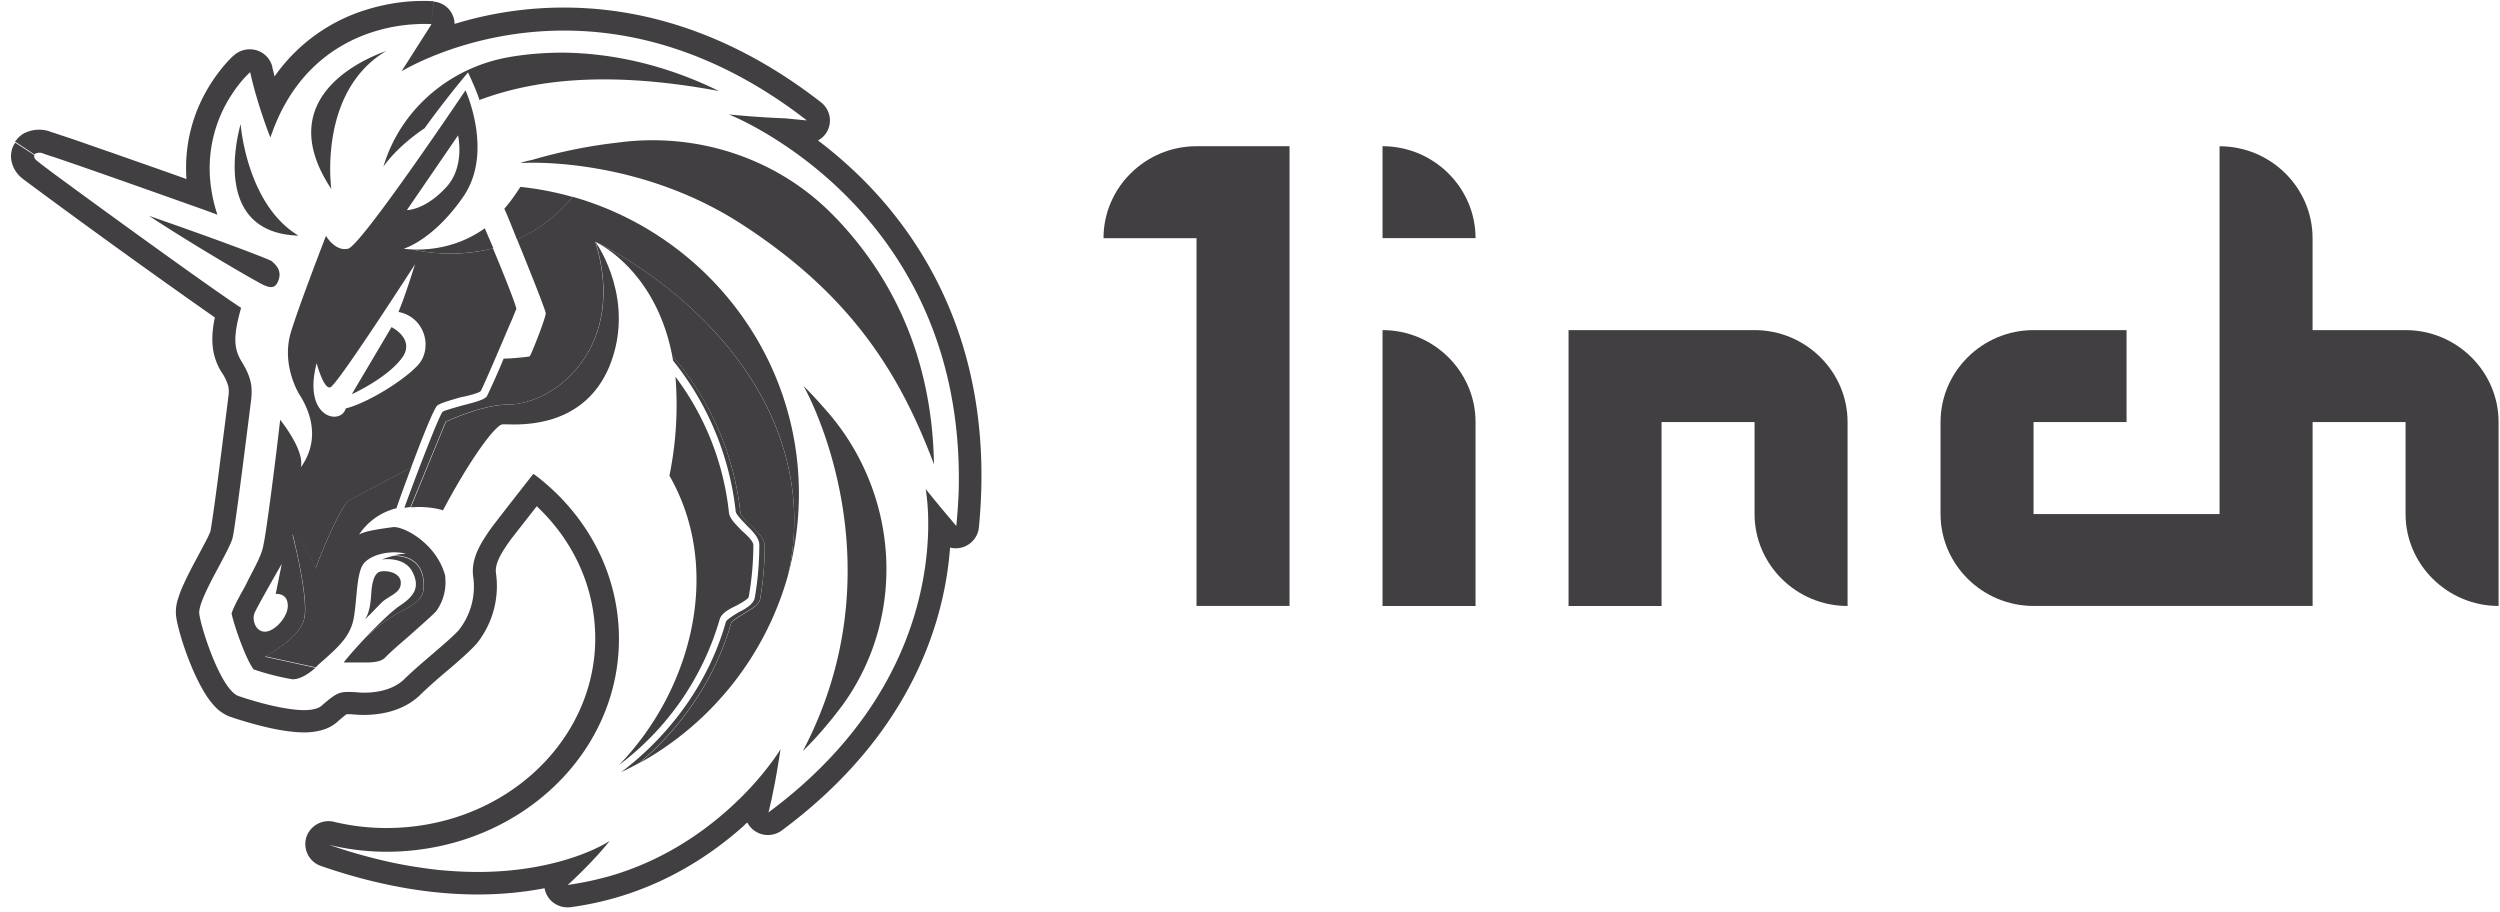
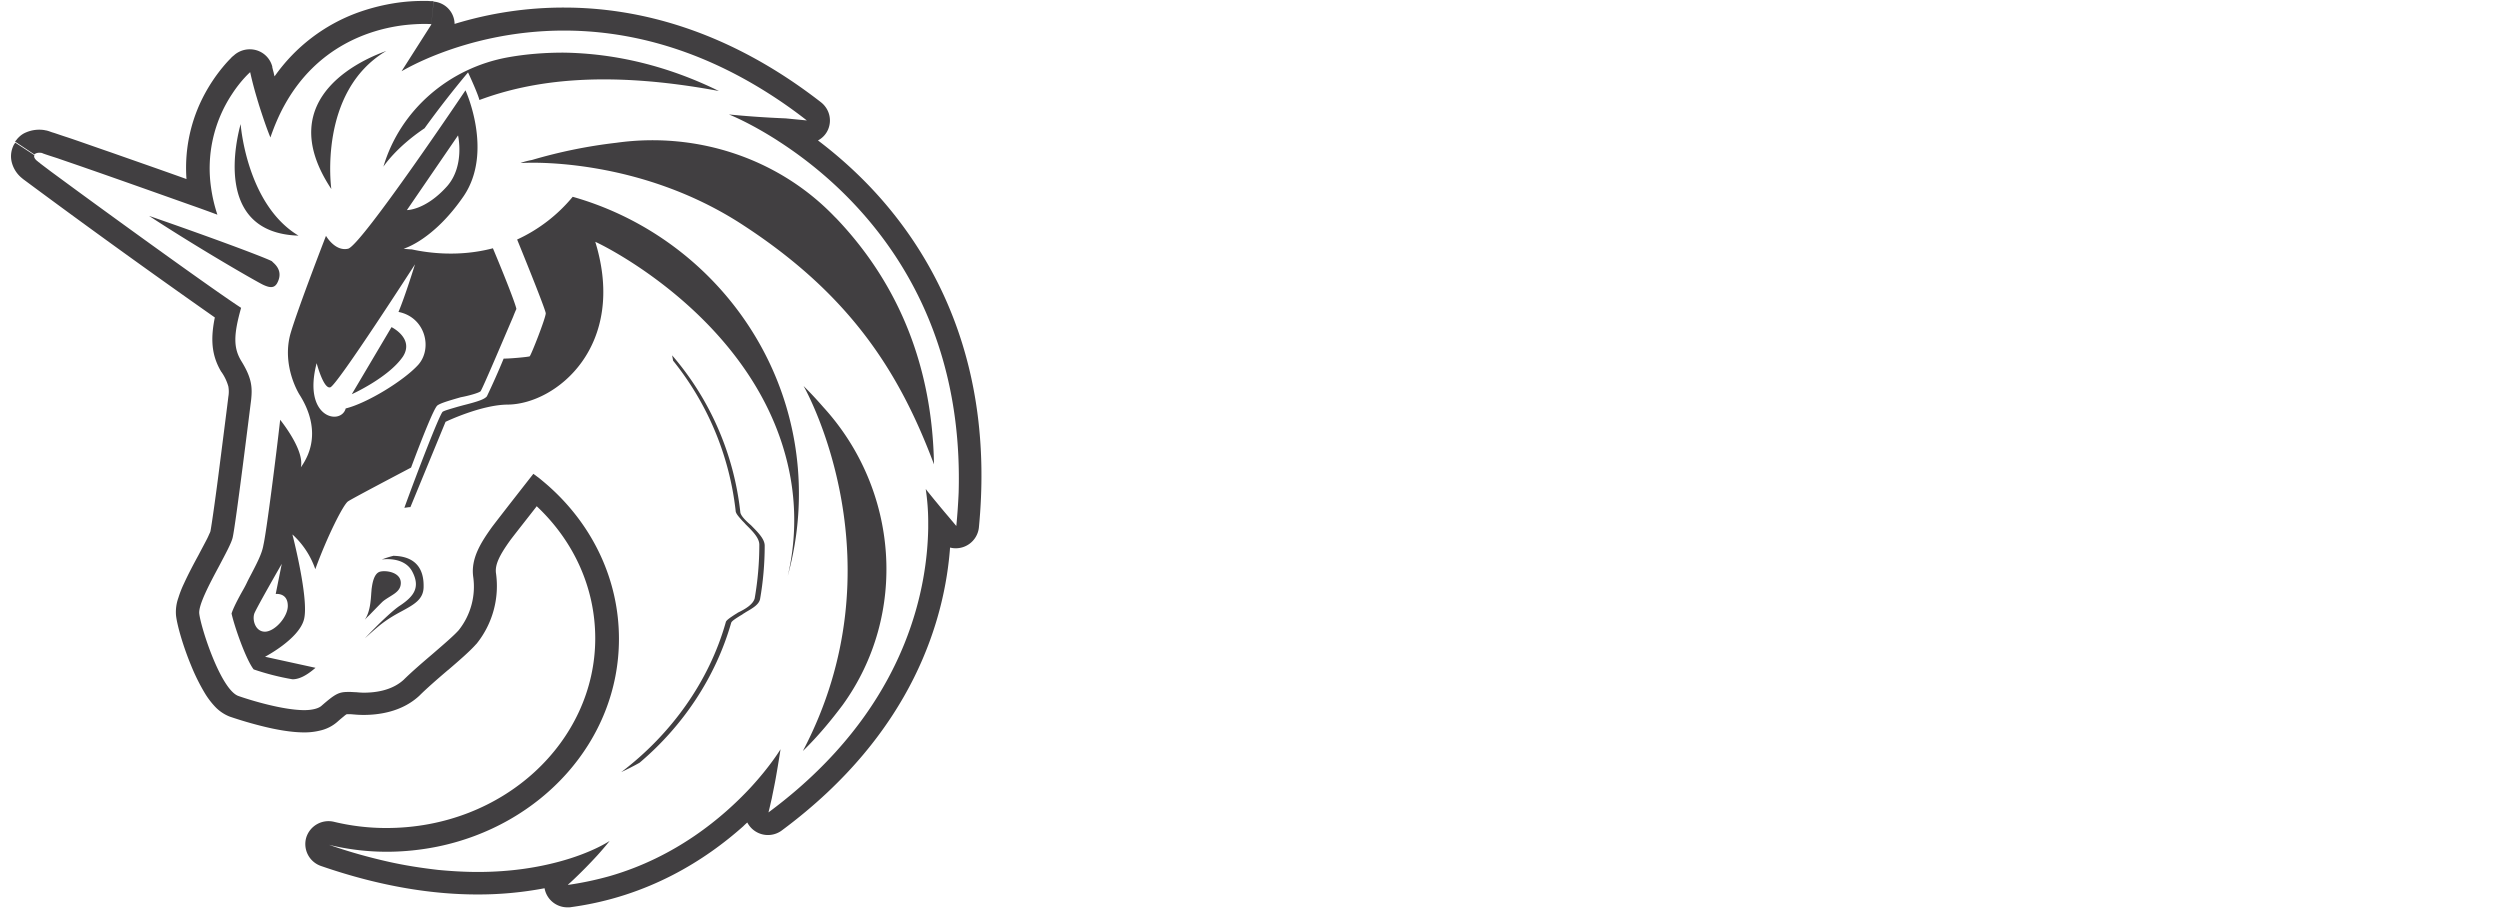
<svg xmlns="http://www.w3.org/2000/svg" width="74" height="27" fill="none">
  <g clip-path="url(#clip0_4324_11787)" fill="#413F41">
-     <path d="M51.935 9.771h-5.506v8.166h2.753v-5.444h2.753v2.722c0 1.497 1.238 2.722 2.753 2.722v-5.444c0-1.497-1.24-2.722-2.753-2.722zm-11.012 0v8.166h2.753v-5.444c0-1.497-1.239-2.722-2.753-2.722zm30.282 0h-2.753V7.05c0-1.497-1.239-2.721-2.753-2.721v10.887h-5.506v-2.722h2.753V9.771h-2.753c-1.514 0-2.753 1.225-2.753 2.722v2.722c0 1.497 1.24 2.721 2.753 2.721h8.26v-5.443h2.752v2.722c0 1.497 1.24 2.721 2.753 2.721v-5.443c0-1.497-1.239-2.722-2.753-2.722zM40.923 4.328v2.721h2.753c0-1.497-1.239-2.721-2.753-2.721zM32.664 7.05h2.753v10.886h2.753V4.328h-2.753c-1.514 0-2.753 1.224-2.753 2.721z" />
    <path fill-rule="evenodd" clip-rule="evenodd" d="M23.022 4.164c-.847-.544-1.446-.776-1.446-.776a29.16 29.16 0 001.68.116l.626.061a14.006 14.006 0 00-1.115-.789c-2.23-1.422-4.322-1.871-6.07-1.871-1.542 0-2.808.347-3.655.667-.681.258-1.094.503-1.156.537l.88-1.381.07-.68a.673.673 0 01.62.66 10.982 10.982 0 013.24-.484c2.182 0 4.84.654 7.606 2.804.24.19.33.51.213.796a.658.658 0 01-.303.333c.496.375 1.033.837 1.563 1.395 1.906 2.014 3.668 5.247 3.2 10.064a.688.688 0 01-.853.592c-.152 2.062-1.06 5.464-4.976 8.37a.689.689 0 01-1.026-.232 1.81 1.81 0 00-.117.109c-1.115.994-2.801 2.082-5.093 2.395-.034.007-.062.007-.096.007h-.02a.684.684 0 01-.675-.565 10.46 10.46 0 01-1.99.184c-1.28 0-2.821-.218-4.631-.844a.686.686 0 01-.434-.837.69.69 0 01.82-.47 6.576 6.576 0 001.555.184c3.461 0 6.18-2.558 6.18-5.613 0-1.51-.647-2.892-1.734-3.913 0 .007-.007.007-.007.014-.248.32-.55.7-.764.98-.344.476-.461.741-.434.98a2.726 2.726 0 01-.571 2.095l-.02.02c-.18.205-.51.49-.813.75-.014.013-.027.02-.041.033-.303.259-.599.517-.812.728l-.014.014c-.53.49-1.232.565-1.645.565-.117 0-.22-.007-.289-.014h-.007c-.069-.007-.096-.007-.11-.007h-.096a.436.436 0 00-.076.055c-.048.04-.117.095-.2.17a1.164 1.164 0 01-.509.258 1.91 1.91 0 01-.475.055c-.399 0-.86-.089-1.239-.184a11.79 11.79 0 01-.95-.279c-.006 0-.013-.007-.02-.007a1.203 1.203 0 01-.447-.313 2.338 2.338 0 01-.276-.367 5.848 5.848 0 01-.413-.83c-.227-.545-.413-1.177-.447-1.484a1.24 1.24 0 01.069-.517 3.1 3.1 0 01.165-.422c.124-.272.282-.571.427-.837l.007-.013c.096-.184.185-.347.254-.483.035-.068.055-.123.076-.164.014-.027.014-.04.02-.047.035-.177.159-1.041.276-1.973.117-.92.234-1.83.255-2.015a.879.879 0 000-.306 1.419 1.419 0 00-.2-.422s0-.007-.007-.007c-.303-.503-.317-1-.193-1.612A264.874 264.874 0 01.674 5.294l-.006-.007a.88.88 0 01-.33-.53.735.735 0 01.061-.45c.007-.02.02-.034.028-.048.007-.006.007-.013.013-.02 0-.007.007-.007.007-.014V4.22l.572.374s-.049.068.089.177c.014.007.028.027.062.047.007 0 .007.007.014.014.069.054.179.136.323.245l.75.551c1.535 1.123 4.144 3.008 4.88 3.484-.227.803-.227 1.184 0 1.565.317.51.337.783.296 1.164-.048.38-.454 3.66-.544 4.062-.034.163-.213.49-.406.857-.289.538-.612 1.15-.585 1.402.048.422.633 2.232 1.15 2.436.385.136 1.335.422 1.961.422.227 0 .427-.048.516-.136.386-.334.496-.402.771-.402h.069c.055 0 .11.007.172.007.076.007.151.014.234.014.358 0 .833-.068 1.177-.381.234-.232.55-.504.846-.756.33-.285.64-.55.785-.714a2.069 2.069 0 00.427-1.586c-.07-.537.227-1.007.564-1.476.427-.558 1.218-1.565 1.218-1.565l.165.122c.124.102.248.204.365.313 1.246 1.143 2.003 2.722 2.003 4.45 0 3.015-2.299 5.526-5.382 6.152-.475.095-.977.15-1.487.15a7.24 7.24 0 01-1.713-.205c.605.211 1.176.368 1.713.49.537.123 1.04.197 1.514.252.42.04.813.061 1.177.061.978 0 1.776-.136 2.389-.3.997-.265 1.514-.619 1.514-.619s-.131.17-.372.436c-.2.218-.468.497-.791.796-.021.014-.035.034-.055.048l-.021.02h.02c.427-.061.833-.15 1.219-.258 1.961-.565 3.345-1.735 4.164-2.613.598-.647.894-1.143.894-1.143s-.055.367-.137.83c-.035.204-.083.422-.124.633-.035.142-.062.279-.097.408.303-.225.592-.456.86-.688 3.311-2.864 3.841-6.055 3.869-7.723v-.224a6.59 6.59 0 00-.07-.912v-.027s.008.007.008.013c0 0 .007.007.007.014l.254.313c.07.082.145.177.22.265.09.11.186.218.269.32.055.062.103.123.144.17a18.822 18.822 0 00.069-.986c.172-5.981-3.303-9.105-5.354-10.418zM7.612 2.926c.014.054.034.109.048.163.103.32.22.68.344.98.117-.34.248-.646.4-.925.97-1.783 2.56-2.273 3.53-2.396.503-.06.833-.034.833-.034.069-.68.069-.68.062-.68h-.062c-.034 0-.083-.007-.145-.007-.117 0-.282 0-.481.014-.4.027-.943.115-1.535.326A5.169 5.169 0 008.128 2.26c-.014-.04-.02-.075-.027-.109-.014-.054-.028-.102-.035-.136C8.06 2 8.06 1.987 8.06 1.98v-.007a.684.684 0 00-.46-.483.707.707 0 00-.662.136l.455.51-.455-.51-.006.007a.095.095 0 01-.028.02c-.02.02-.048.041-.076.075-.062.061-.144.15-.234.259-.185.224-.42.55-.626.973A4.604 4.604 0 005.52 5.3c-.757-.272-1.542-.544-2.216-.782-.517-.177-.97-.34-1.301-.45-.165-.053-.303-.101-.406-.135a1.31 1.31 0 01-.124-.041c-.02-.007-.076-.027-.124-.034-.014 0-.028-.007-.034-.007a.991.991 0 00-.544.068.638.638 0 00-.207.136.68.68 0 00-.069.075c-.006.014-.02.02-.027.034-.007.007-.007.014-.014.014l-.007.007v.006l.572.381s.048-.068.206-.047c.007 0 .028.007.055.02.076.027.22.075.413.136.234.082.537.184.888.307.86.299 2.01.707 3.063 1.081.275.096.536.191.791.286a4.486 4.486 0 01-.186-.79 3.98 3.98 0 01.62-2.782c.275-.422.536-.647.536-.647s.076.361.207.79z" />
-     <path d="M12.925 18.072c-.069.089-.317.307-.544.51l-.2.178c-.096.088-.192.17-.288.251-.18.157-.358.313-.503.463-.09.089-.268.136-.544.136h-.674c.138-.177.378-.449.64-.728.145-.13.29-.259.42-.367.234-.19.46-.32.667-.429.372-.204.647-.354.647-.735.014-.762-.502-.905-.887-.912a1.62 1.62 0 01.364-.047c-.426-.11-.97 0-1.218.245-.179.163-.22.605-.261 1.047-.021.218-.042.443-.076.627-.103.517-.42.81-.909 1.245a3.588 3.588 0 00-.172.156l-.041.041-1.493-.326s.99-.51 1.149-1.096c.144-.497-.227-2.041-.317-2.436a.444.444 0 01-.02-.088l.007.006c.068.061.474.436.667 1.021.358-.98.833-1.919.97-2.007.118-.075 1.487-.796 1.866-1-.166.448-.33.89-.44 1.217a1.855 1.855 0 00-1.109.783c.159-.109.654-.177 1.019-.225.316-.02 1.287.49 1.535 1.45v.047a1.45 1.45 0 01-.255.973z" />
-     <path d="M12.161 15.017c.461-.04.847.048.95.089.88-1.654 1.583-2.545 1.762-2.545h.117c.502.014 2.292.075 3.042-1.701.798-1.933-.324-3.586-.406-3.702v-.007c.95 3.083-1.15 4.797-2.574 4.825-.792 0-1.852.51-1.852.51l-1.039 2.531z" />
-     <path d="M17.62 7.158c.006 0 .006 0 0 0 .102.048 1.789.858 2.277 3.368a8.514 8.514 0 012.017 4.627c0 .11.158.266.316.402.207.204.406.401.406.605a9.24 9.24 0 01-.137 1.586c-.041.156-.22.265-.42.381l-.02.014c-.008.006-.014.006-.021.013-.014.007-.021.014-.035.02-.027.021-.062.041-.096.062-.117.075-.241.15-.262.204-.46 1.613-1.424 3.048-2.711 4.144a9.186 9.186 0 004.384-5.532 7.19 7.19 0 00.082-2.899c-.812-4.559-5.506-6.886-5.78-6.995z" />
-     <path d="M19.815 14.079a10.42 10.42 0 00.179-2.926 8.132 8.132 0 011.583 4.021c.02.177.206.354.385.538.158.136.337.313.337.421a8.93 8.93 0 01-.137 1.538c-.021.062-.207.17-.358.252l-.028.014c-.227.108-.426.224-.475.401a8.265 8.265 0 01-2.98 4.307c2.1-2.157 3.118-5.73 1.494-8.566zm-7.62-6.696c.42.02 1.308-.02 2.155-.626.082.197.172.394.254.592a5.269 5.269 0 01-2.409.034zm3.111-.286a4.675 4.675 0 001.645-1.266 9.023 9.023 0 00-1.548-.299c-.159.245-.317.47-.475.646.103.225.234.558.378.919z" />
    <path fill-rule="evenodd" clip-rule="evenodd" d="M9.807 5.593s-.406-2.878 1.624-4.083c-.007 0-.02.007-.041.014-.413.157-3.434 1.28-1.583 4.07zm4.384-2.633c1.555-.579 3.723-.892 7.089-.266-1.494-.734-3.049-1.115-4.604-1.136-.585 0-1.13.048-1.625.136-1.761.313-3.207 1.565-3.702 3.24 0 0 .357-.559 1.218-1.137l.034-.048a29.64 29.64 0 011.253-1.606c.13.28.289.64.337.817zm7.812 3.708c3.186 2.076 4.631 4.375 5.643 7.077-.048-2.858-1.018-5.314-2.89-7.28l-.049-.048c-1.651-1.722-4.067-2.525-6.455-2.192a14.86 14.86 0 00-2.505.51c-.11.021-.228.048-.338.09h.048c.18-.014 3.476-.17 6.546 1.843zm2.939 14.201c-.338.45-.723.919-1.177 1.361 2.91-5.539.137-10.608.02-10.805.207.204.406.421.585.626 2.237 2.45 2.512 6.137.572 8.818zM7.116 3.695c-.083.326-.847 3.198 1.72 3.28-1.534-.92-1.713-3.28-1.713-3.307v.012l-.007.014zm4.473 5.988l-1.176 1.986s1.087-.49 1.514-1.115c.344-.538-.338-.871-.338-.871zm-.784 9.206c.145-.13.289-.258.42-.367.234-.19.46-.32.667-.43.372-.203.647-.353.647-.727.014-.762-.502-.905-.887-.912.006 0 .013 0 .02-.007a2.662 2.662 0 00-.372.116s.654-.109.902.354c.248.47.048.735-.358 1.007-.206.13-.647.551-1.04.966zm2.14-6.886c-.103.088-.454.973-.777 1.837-.386.204-1.748.919-1.865 1-.138.089-.613 1.028-.97 2.008a2.487 2.487 0 00-.669-1.021l-.006-.007c0 .014.006.041.02.089.097.394.461 1.932.317 2.436-.158.578-1.15 1.095-1.15 1.095l1.494.327c-.296.258-.51.34-.681.34a7.421 7.421 0 01-1.15-.293c-.227-.292-.564-1.252-.654-1.653.049-.163.2-.45.338-.694a3.12 3.12 0 00.137-.265l.035-.069c.247-.469.392-.748.433-1 .09-.38.386-2.721.496-3.708.296.38.702 1.007.612 1.408.654-.918.18-1.81-.048-2.164-.206-.353-.475-1.075-.248-1.83.228-.762 1.04-2.858 1.04-2.858s.268.47.654.381c.385-.088 3.475-4.688 3.475-4.688s.833 1.81-.048 3.123c-.902 1.32-1.783 1.565-1.783 1.565s.09.014.241.02c.44.096 1.37.239 2.402-.033.372.884.675 1.667.695 1.796a3.89 3.89 0 00-.096.231c-.255.592-.888 2.09-.963 2.205-.049.048-.358.136-.586.177-.378.109-.605.177-.695.245zm.613-7.995s.206.891-.317 1.497c-.653.735-1.218.714-1.197.714l1.514-2.211zM8.34 16.69l-.179.892s.358-.048.358.353c0 .313-.358.735-.654.762-.296.02-.406-.333-.337-.537.069-.177.812-1.47.812-1.47zm3.455-7.457c.792.156 1.019 1.075.585 1.565-.427.47-1.514 1.136-2.147 1.292-.138.51-1.287.293-.86-1.34 0 0 .206.782.405.714.207-.068 2.506-3.64 2.506-3.64s-.29.939-.489 1.409zm-.805 8.315c-.014.217-.035.571-.193.796.014-.014.062-.068.13-.13.118-.122.29-.299.393-.401.069-.061.152-.109.227-.157.165-.102.317-.197.317-.401 0-.313-.427-.381-.613-.334-.179.048-.227.334-.248.49-.006.028-.006.075-.013.137zm10.495.864c-.495 1.762-1.624 3.327-3.097 4.443.186-.088.365-.177.544-.279 1.287-1.089 2.25-2.531 2.712-4.144.02-.054.144-.13.261-.204.035-.02.07-.04.097-.061.006-.007.013-.007.02-.014l.014-.007c.007-.006.014-.006.02-.013l.021-.014c.2-.116.379-.218.42-.38.09-.511.138-1.049.138-1.586 0-.204-.207-.402-.406-.606-.159-.136-.317-.293-.317-.401a8.535 8.535 0 00-2.016-4.627c.007.054.02.102.027.156a8.623 8.623 0 011.852 4.443c0 .082.103.19.2.3.034.034.068.068.096.102.206.204.405.401.405.605a9.3 9.3 0 01-.137 1.586c-.048.177-.268.313-.496.422-.027.02-.062.04-.096.061-.124.082-.248.163-.262.218zM17.62 7.158c.275.116 4.969 2.436 5.78 6.988a7.191 7.191 0 01-.082 2.899c.214-.776.33-1.592.33-2.43 0-4.17-2.835-7.695-6.696-8.79a4.654 4.654 0 01-1.645 1.265c.386.946.847 2.103.847 2.184 0 .136-.427 1.225-.475 1.273-.049.02-.565.068-.771.068a21.759 21.759 0 01-.496 1.116c-.069.088-.268.156-.702.265l-.151.041c-.207.061-.427.122-.461.156-.11.137-.723 1.722-1.129 2.838.062-.007.124-.02.179-.02l1.04-2.525s1.06-.51 1.85-.51c1.432-.02 3.531-1.735 2.582-4.818zM8.203 8.383c.159-.293.021-.49-.11-.606l-.048-.047c-.268-.136-1.961-.762-3.634-1.34 1.466.959 3.097 1.898 3.366 2.034.2.095.337.115.426-.041z" />
  </g>
  <defs>
    <clipPath id="clip0_4324_11787">
      <path fill="#fff" d="M0 0h74v27H0z" />
    </clipPath>
  </defs>
</svg>